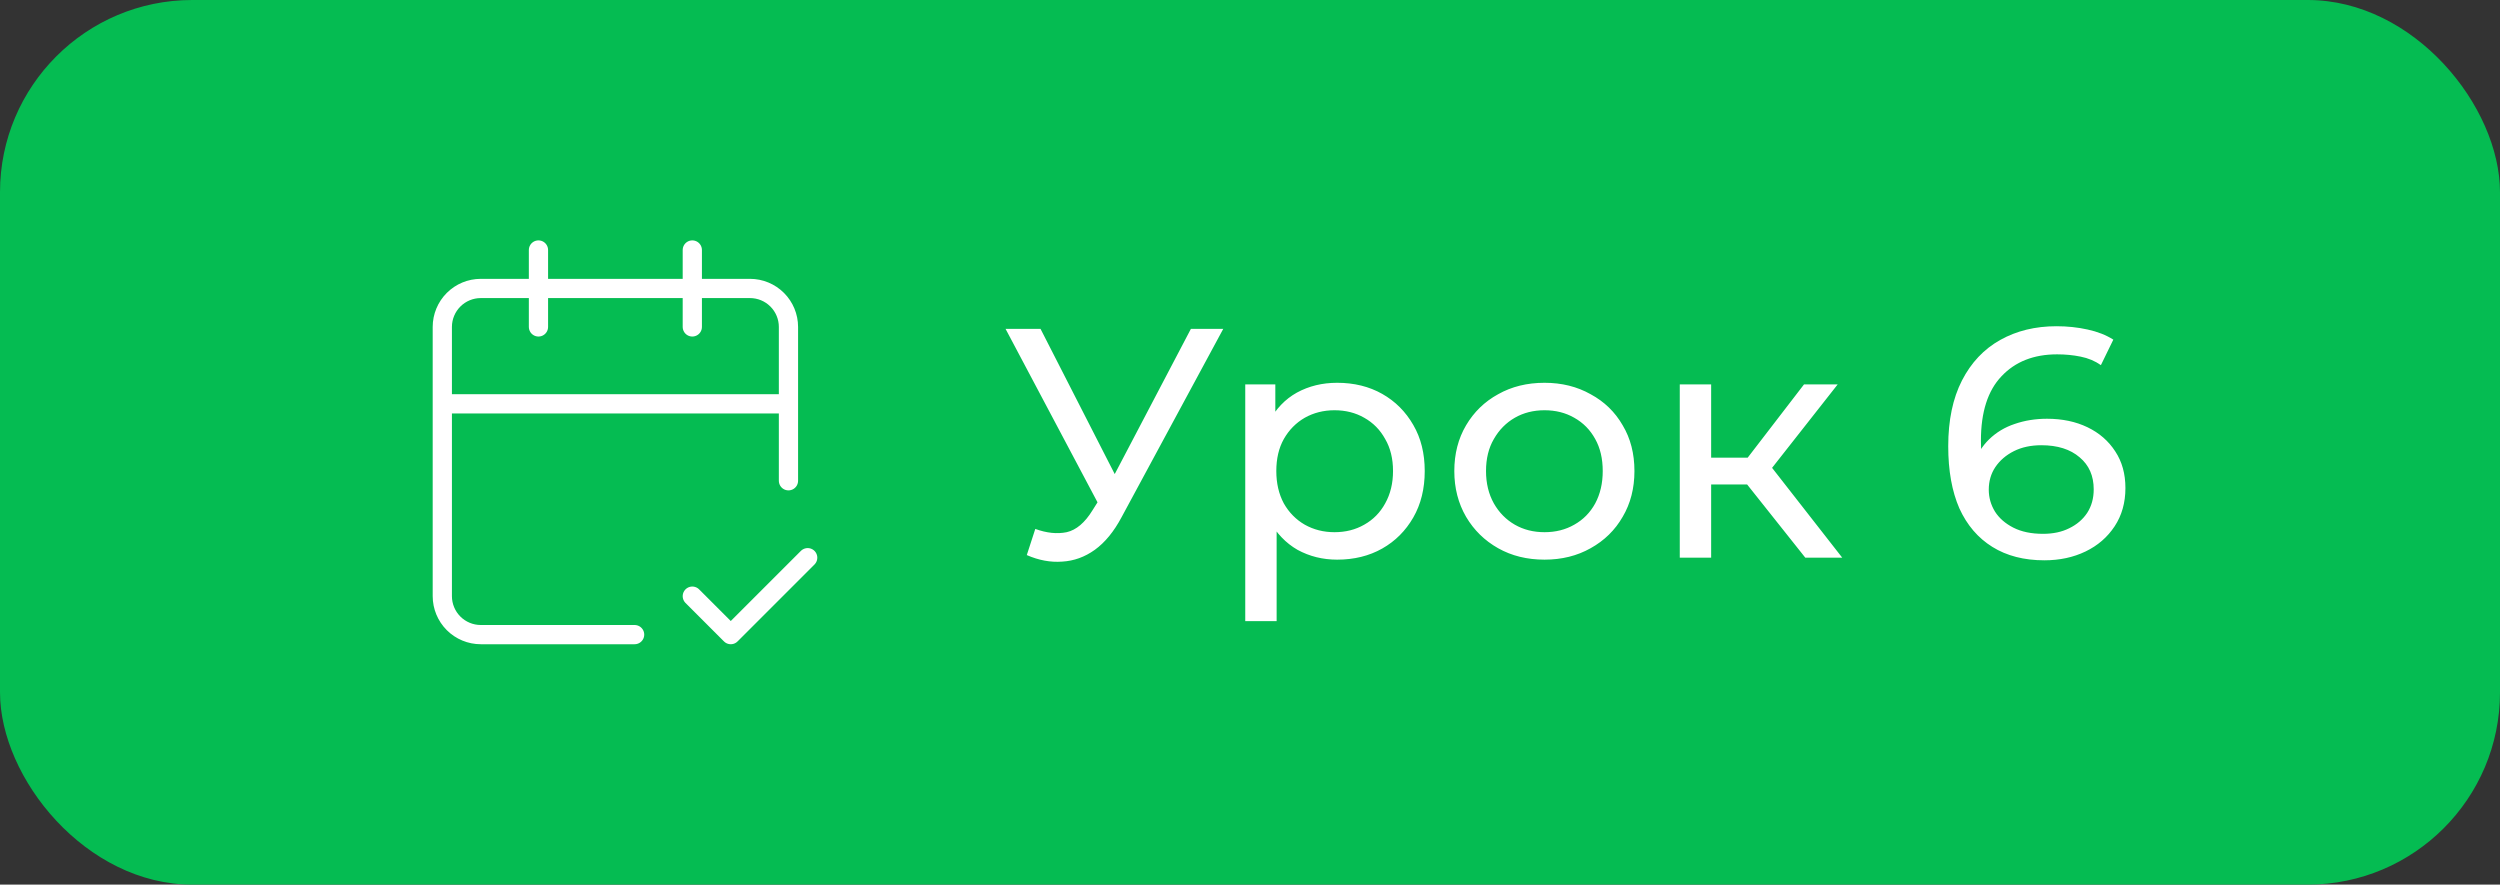
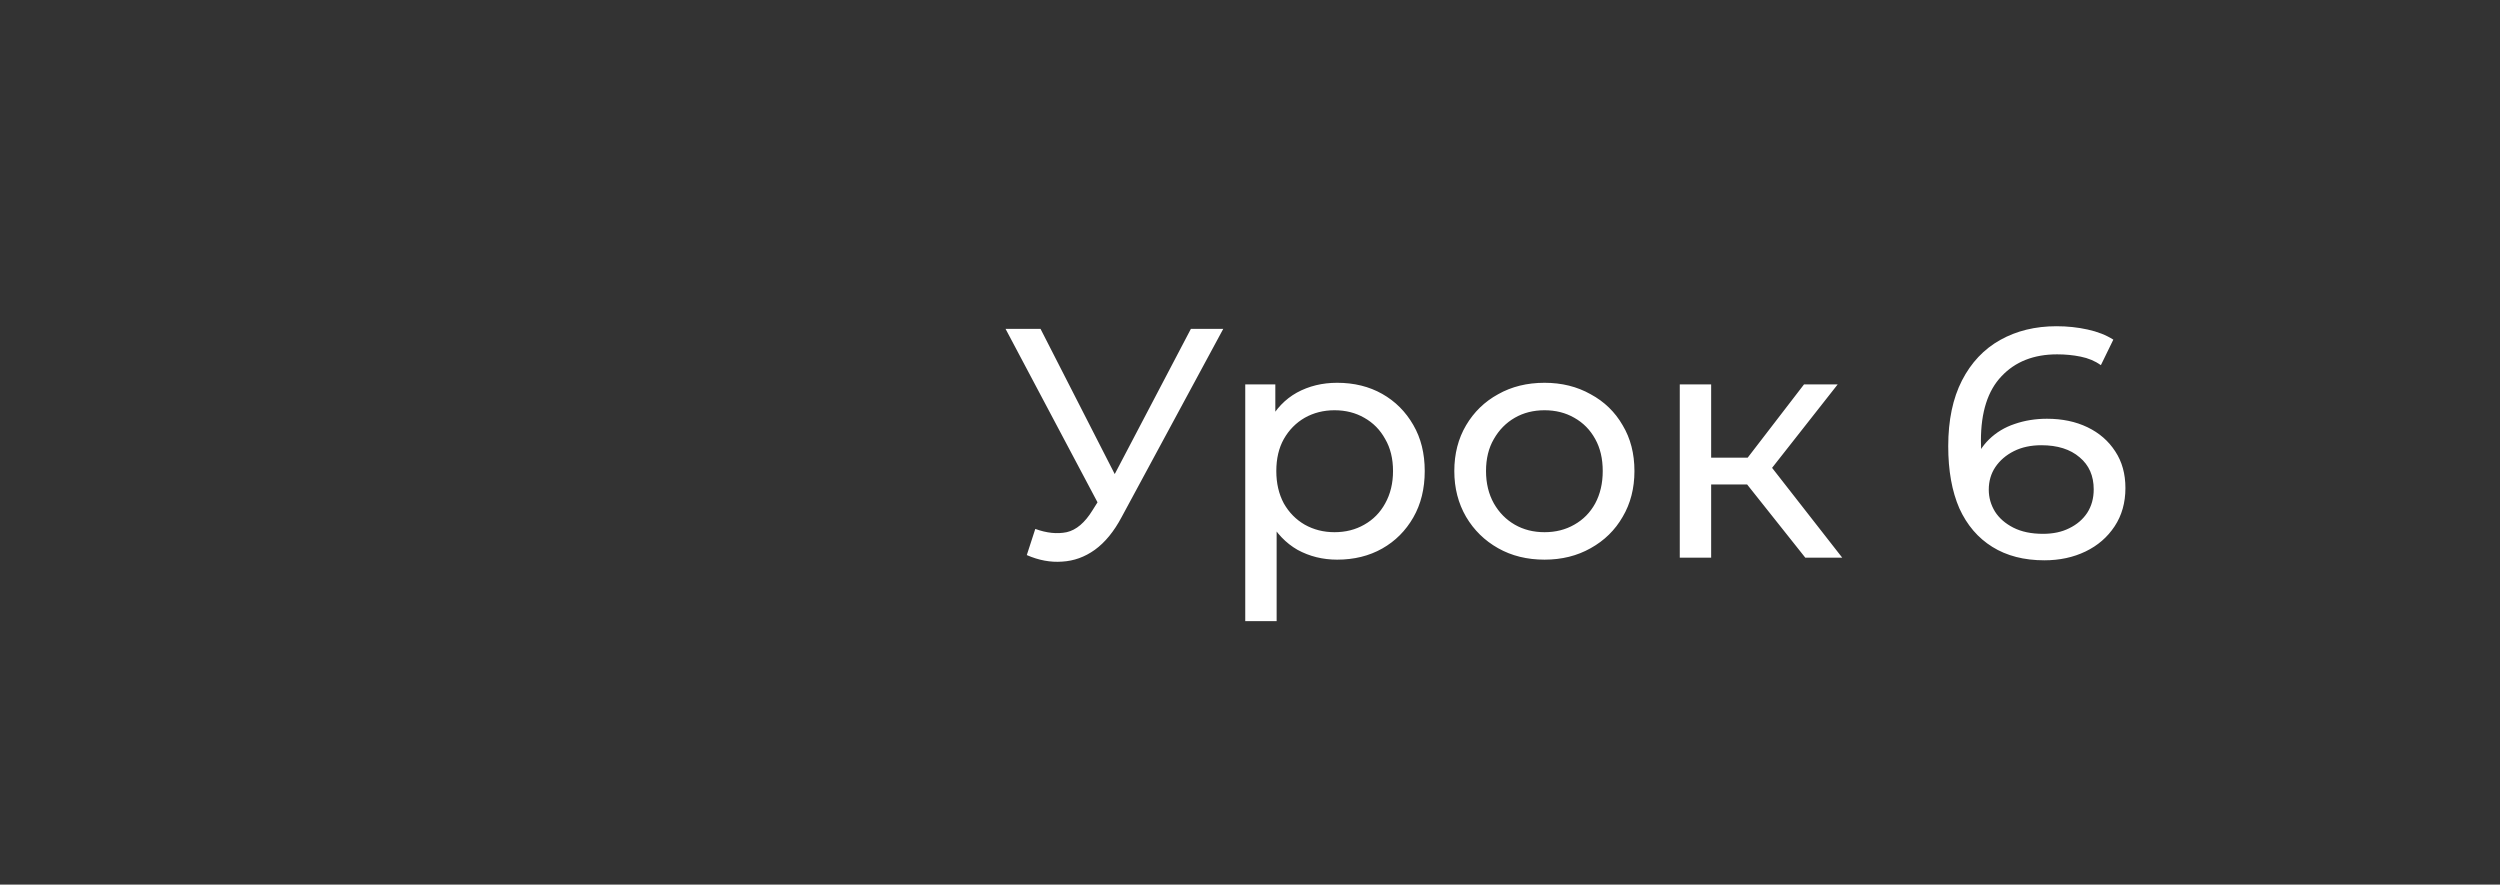
<svg xmlns="http://www.w3.org/2000/svg" width="130" height="46" viewBox="0 0 130 46" fill="none">
  <rect x="0" y="0" width="130" height="46" fill="#333333" stroke="none" />
-   <rect width="130" height="46" rx="10" fill="#05BC52" />
-   <path d="M28 13V17M36 13V17M41 25V17C41 16.47 40.789 15.961 40.414 15.586C40.039 15.211 39.53 15 39 15H25C24.47 15 23.961 15.211 23.586 15.586C23.211 15.961 23 16.47 23 17V31C23 31.53 23.211 32.039 23.586 32.414C23.961 32.789 24.47 33 25 33H33M23 21H41M36 31L38 33L42 29" stroke="white" stroke-linecap="round" stroke-linejoin="round" />
  <path d="M53.835 27.504C54.424 27.719 54.968 27.776 55.467 27.674C55.965 27.561 56.413 27.181 56.81 26.535L57.388 25.617L57.558 25.43L61.927 17.1H63.61L58.323 26.892C57.926 27.64 57.461 28.207 56.929 28.592C56.407 28.966 55.841 29.17 55.229 29.204C54.628 29.249 54.016 29.136 53.393 28.864L53.835 27.504ZM57.507 26.943L52.288 17.1H54.107L58.442 25.583L57.507 26.943ZM69.53 29.102C68.782 29.102 68.096 28.932 67.473 28.592C66.861 28.241 66.368 27.725 65.994 27.045C65.631 26.365 65.45 25.515 65.45 24.495C65.45 23.475 65.626 22.625 65.977 21.945C66.34 21.265 66.827 20.755 67.439 20.415C68.062 20.075 68.759 19.905 69.53 19.905C70.414 19.905 71.196 20.098 71.876 20.483C72.556 20.868 73.094 21.407 73.491 22.098C73.888 22.778 74.086 23.577 74.086 24.495C74.086 25.413 73.888 26.218 73.491 26.909C73.094 27.6 72.556 28.139 71.876 28.524C71.196 28.909 70.414 29.102 69.53 29.102ZM64.753 32.298V19.99H66.317V22.421L66.215 24.512L66.385 26.603V32.298H64.753ZM69.394 27.674C69.972 27.674 70.487 27.544 70.941 27.283C71.406 27.022 71.768 26.654 72.029 26.178C72.301 25.691 72.437 25.13 72.437 24.495C72.437 23.849 72.301 23.294 72.029 22.829C71.768 22.353 71.406 21.985 70.941 21.724C70.487 21.463 69.972 21.333 69.394 21.333C68.827 21.333 68.311 21.463 67.847 21.724C67.394 21.985 67.031 22.353 66.759 22.829C66.498 23.294 66.368 23.849 66.368 24.495C66.368 25.13 66.498 25.691 66.759 26.178C67.031 26.654 67.394 27.022 67.847 27.283C68.311 27.544 68.827 27.674 69.394 27.674ZM80.316 29.102C79.409 29.102 78.605 28.904 77.902 28.507C77.199 28.11 76.644 27.566 76.236 26.875C75.828 26.172 75.624 25.379 75.624 24.495C75.624 23.6 75.828 22.806 76.236 22.115C76.644 21.424 77.199 20.885 77.902 20.5C78.605 20.103 79.409 19.905 80.316 19.905C81.211 19.905 82.01 20.103 82.713 20.5C83.427 20.885 83.982 21.424 84.379 22.115C84.787 22.795 84.991 23.588 84.991 24.495C84.991 25.39 84.787 26.184 84.379 26.875C83.982 27.566 83.427 28.11 82.713 28.507C82.01 28.904 81.211 29.102 80.316 29.102ZM80.316 27.674C80.894 27.674 81.41 27.544 81.863 27.283C82.328 27.022 82.69 26.654 82.951 26.178C83.212 25.691 83.342 25.13 83.342 24.495C83.342 23.849 83.212 23.294 82.951 22.829C82.69 22.353 82.328 21.985 81.863 21.724C81.41 21.463 80.894 21.333 80.316 21.333C79.738 21.333 79.222 21.463 78.769 21.724C78.316 21.985 77.953 22.353 77.681 22.829C77.409 23.294 77.273 23.849 77.273 24.495C77.273 25.13 77.409 25.691 77.681 26.178C77.953 26.654 78.316 27.022 78.769 27.283C79.222 27.544 79.738 27.674 80.316 27.674ZM93.876 29L90.391 24.614L91.734 23.798L95.797 29H93.876ZM87.348 29V19.99H88.98V29H87.348ZM88.487 25.192V23.798H91.462V25.192H88.487ZM91.87 24.682L90.357 24.478L93.808 19.99H95.559L91.87 24.682ZM106.306 29.136C105.252 29.136 104.351 28.904 103.603 28.439C102.855 27.974 102.283 27.306 101.886 26.433C101.501 25.549 101.308 24.472 101.308 23.203C101.308 21.854 101.546 20.715 102.022 19.786C102.498 18.857 103.161 18.154 104.011 17.678C104.861 17.202 105.836 16.964 106.935 16.964C107.502 16.964 108.04 17.021 108.55 17.134C109.072 17.247 109.519 17.423 109.893 17.661L109.247 18.987C108.941 18.772 108.59 18.624 108.193 18.545C107.808 18.466 107.4 18.426 106.969 18.426C105.757 18.426 104.793 18.806 104.079 19.565C103.365 20.313 103.008 21.429 103.008 22.914C103.008 23.152 103.02 23.435 103.042 23.764C103.065 24.093 103.122 24.416 103.212 24.733L102.634 24.155C102.804 23.634 103.071 23.197 103.433 22.846C103.807 22.483 104.249 22.217 104.759 22.047C105.281 21.866 105.842 21.775 106.442 21.775C107.236 21.775 107.938 21.922 108.55 22.217C109.162 22.512 109.644 22.931 109.995 23.475C110.347 24.008 110.522 24.642 110.522 25.379C110.522 26.138 110.335 26.801 109.961 27.368C109.587 27.935 109.083 28.371 108.448 28.677C107.814 28.983 107.1 29.136 106.306 29.136ZM106.238 27.759C106.76 27.759 107.213 27.663 107.598 27.47C107.995 27.277 108.307 27.011 108.533 26.671C108.76 26.32 108.873 25.912 108.873 25.447C108.873 24.744 108.63 24.189 108.142 23.781C107.655 23.362 106.992 23.152 106.153 23.152C105.609 23.152 105.133 23.254 104.725 23.458C104.317 23.662 103.994 23.94 103.756 24.291C103.53 24.631 103.416 25.022 103.416 25.464C103.416 25.872 103.524 26.252 103.739 26.603C103.955 26.943 104.272 27.221 104.691 27.436C105.111 27.651 105.626 27.759 106.238 27.759Z" fill="white" />
</svg>